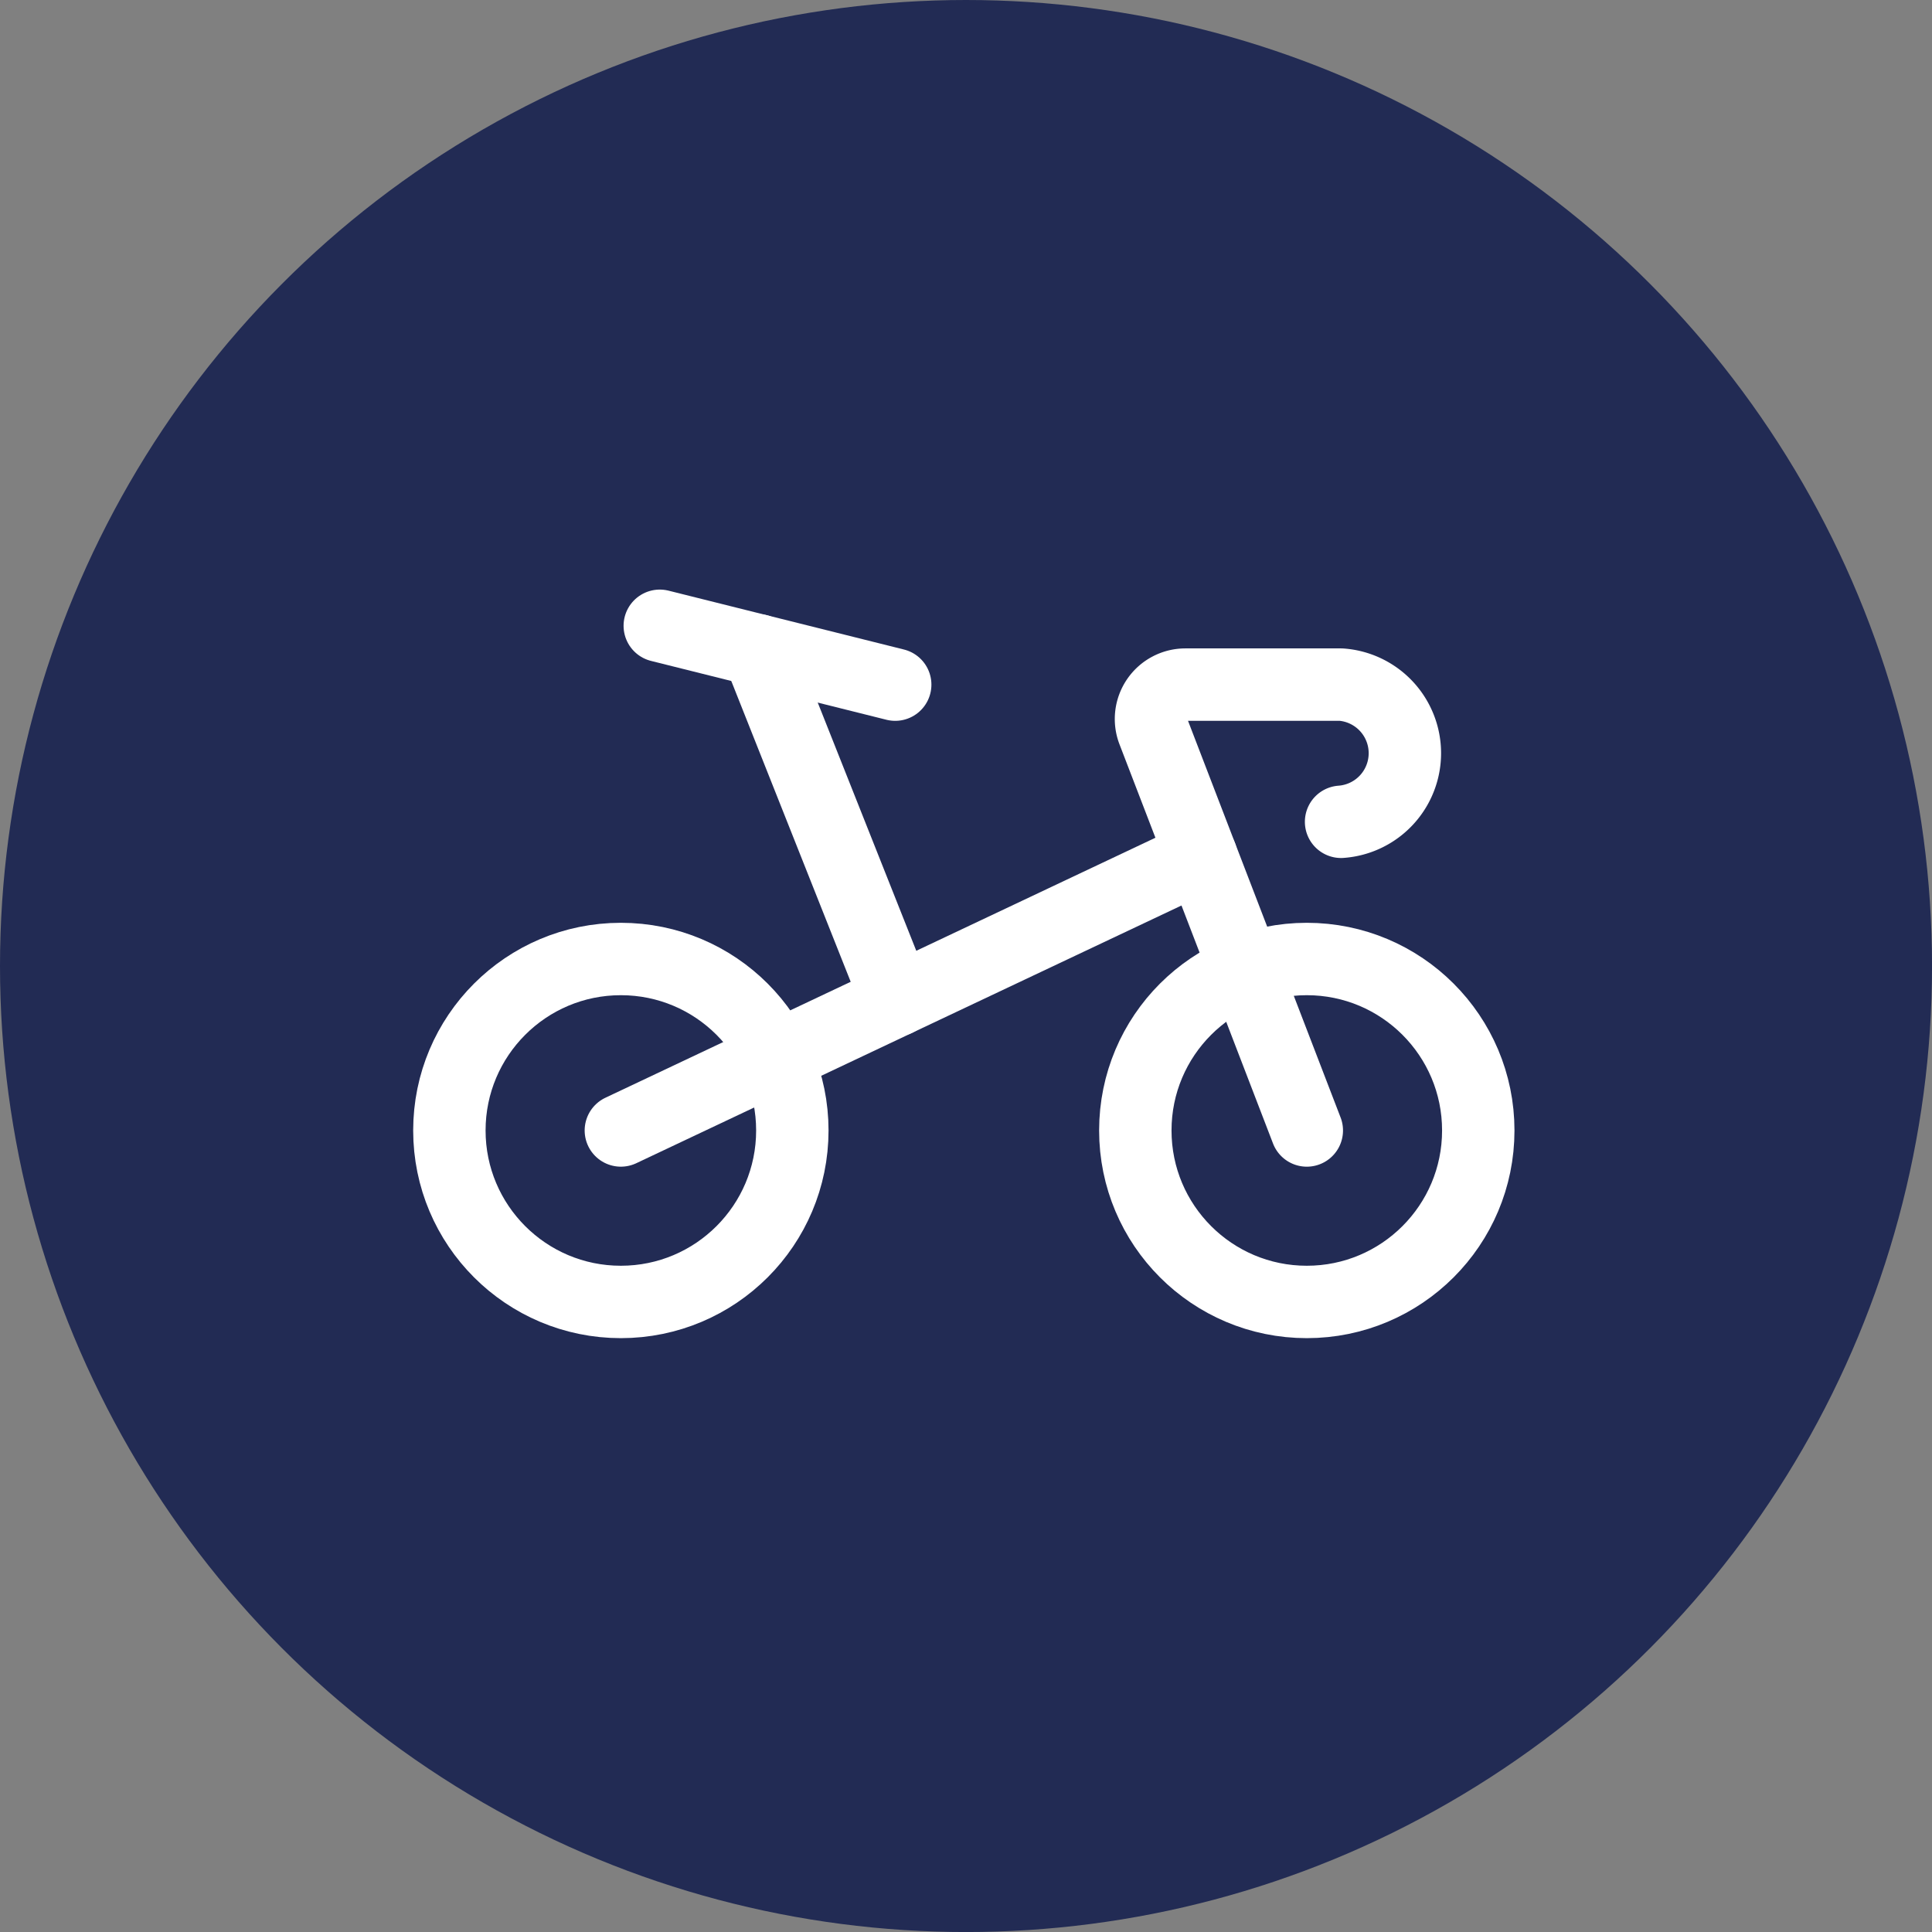
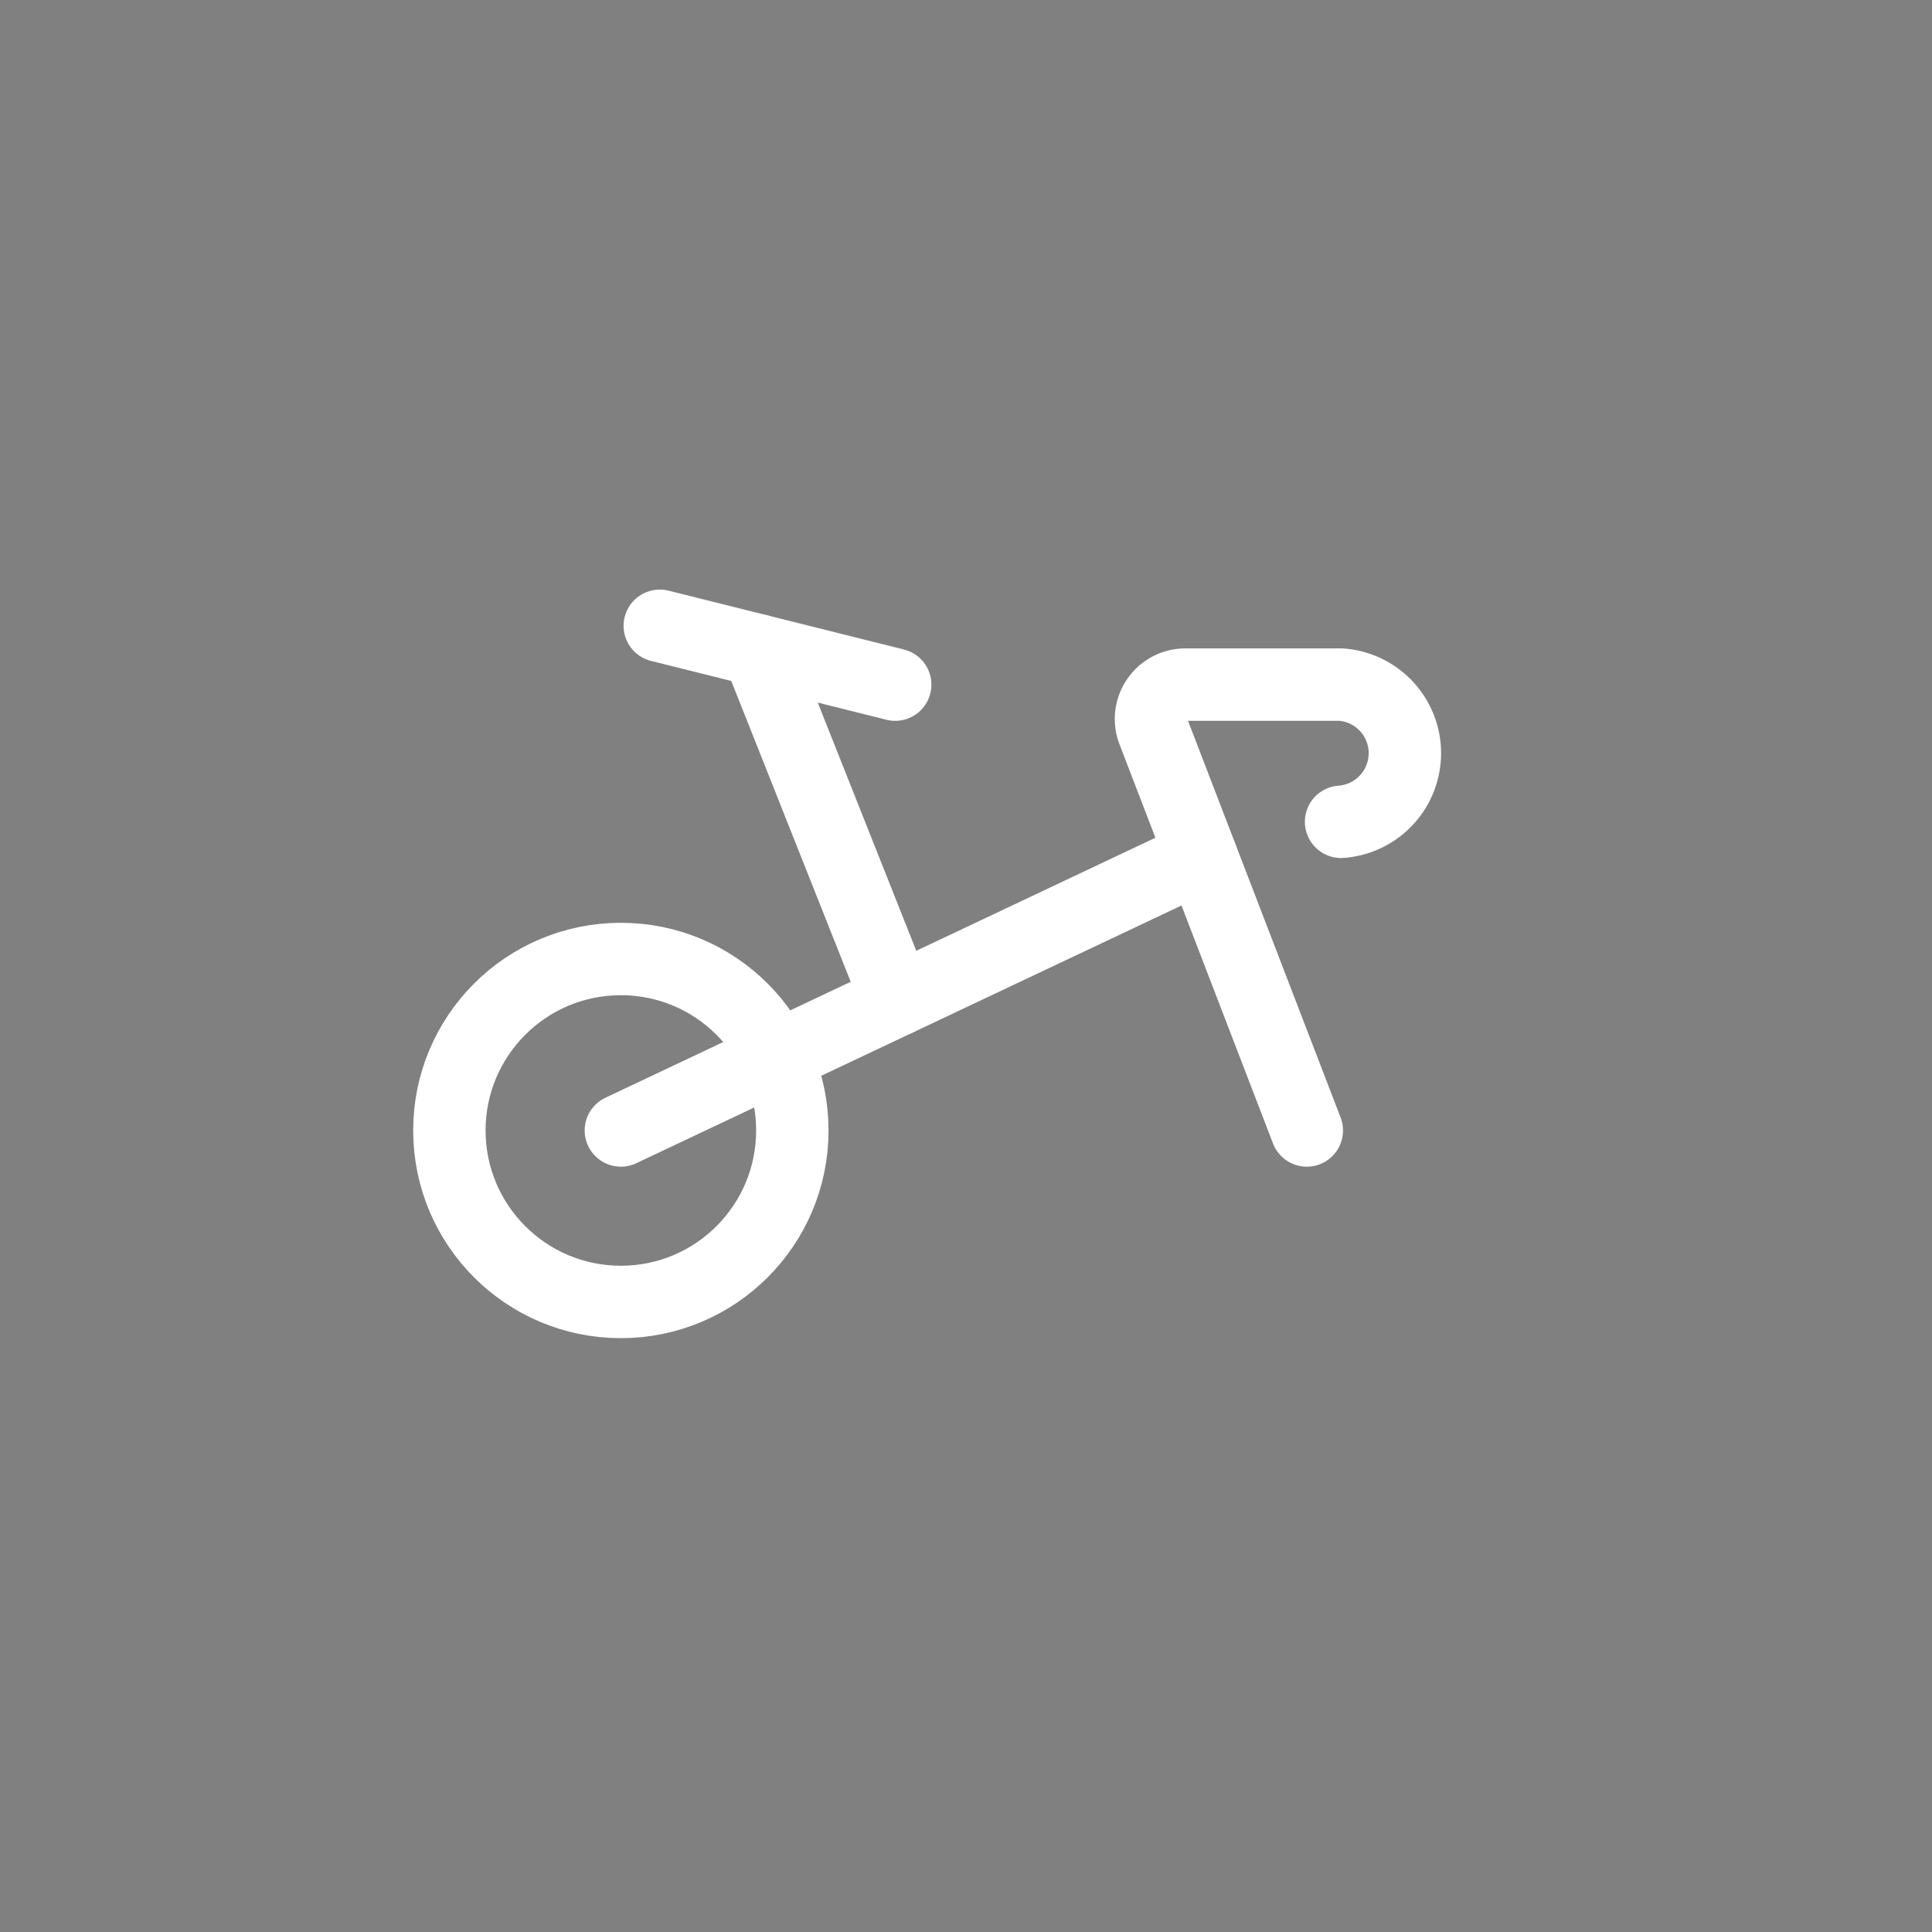
<svg xmlns="http://www.w3.org/2000/svg" id="Group_1293" data-name="Group 1293" width="53.371" height="53.371" viewBox="0 0 53.371 53.371">
  <rect x="0" y="0" width="53.371" height="53.371" fill="#808080" stroke="none" />
-   <ellipse id="Ellipse_840" data-name="Ellipse 840" cx="26.686" cy="26.686" rx="26.686" ry="26.686" transform="translate(0 0)" fill="#222b54" />
  <g id="Group_1284" data-name="Group 1284" transform="translate(12.414 17.287)">
    <ellipse id="Ellipse_838" data-name="Ellipse 838" cx="4.737" cy="4.737" rx="4.737" ry="4.737" transform="translate(0 9.205)" fill="none" stroke="#fff" stroke-linecap="round" stroke-linejoin="round" stroke-width="2" />
-     <ellipse id="Ellipse_839" data-name="Ellipse 839" cx="4.737" cy="4.737" rx="4.737" ry="4.737" transform="translate(18.949 9.205)" fill="none" stroke="#fff" stroke-linecap="round" stroke-linejoin="round" stroke-width="2" />
    <path id="Path_904" data-name="Path 904" d="M391.527,3357.406a1.9,1.9,0,0,0,0-3.79h-4.305a.95.95,0,0,0-.884,1.288l4.242,11.029" transform="translate(-366.894 -3351.991)" fill="none" stroke="#fff" stroke-linecap="round" stroke-linejoin="round" stroke-width="2" />
    <line id="Line_18" data-name="Line 18" x1="6.504" y1="1.626" transform="translate(5.812)" fill="none" stroke="#fff" stroke-linecap="round" stroke-linejoin="round" stroke-width="2" />
    <line id="Line_19" data-name="Line 19" x1="3.835" y1="9.66" transform="translate(8.527 0.678)" fill="none" stroke="#fff" stroke-linecap="round" stroke-linejoin="round" stroke-width="2" />
    <line id="Line_20" data-name="Line 20" y1="7.579" x2="16.033" transform="translate(4.737 6.363)" fill="none" stroke="#fff" stroke-linecap="round" stroke-linejoin="round" stroke-width="2" />
  </g>
</svg>